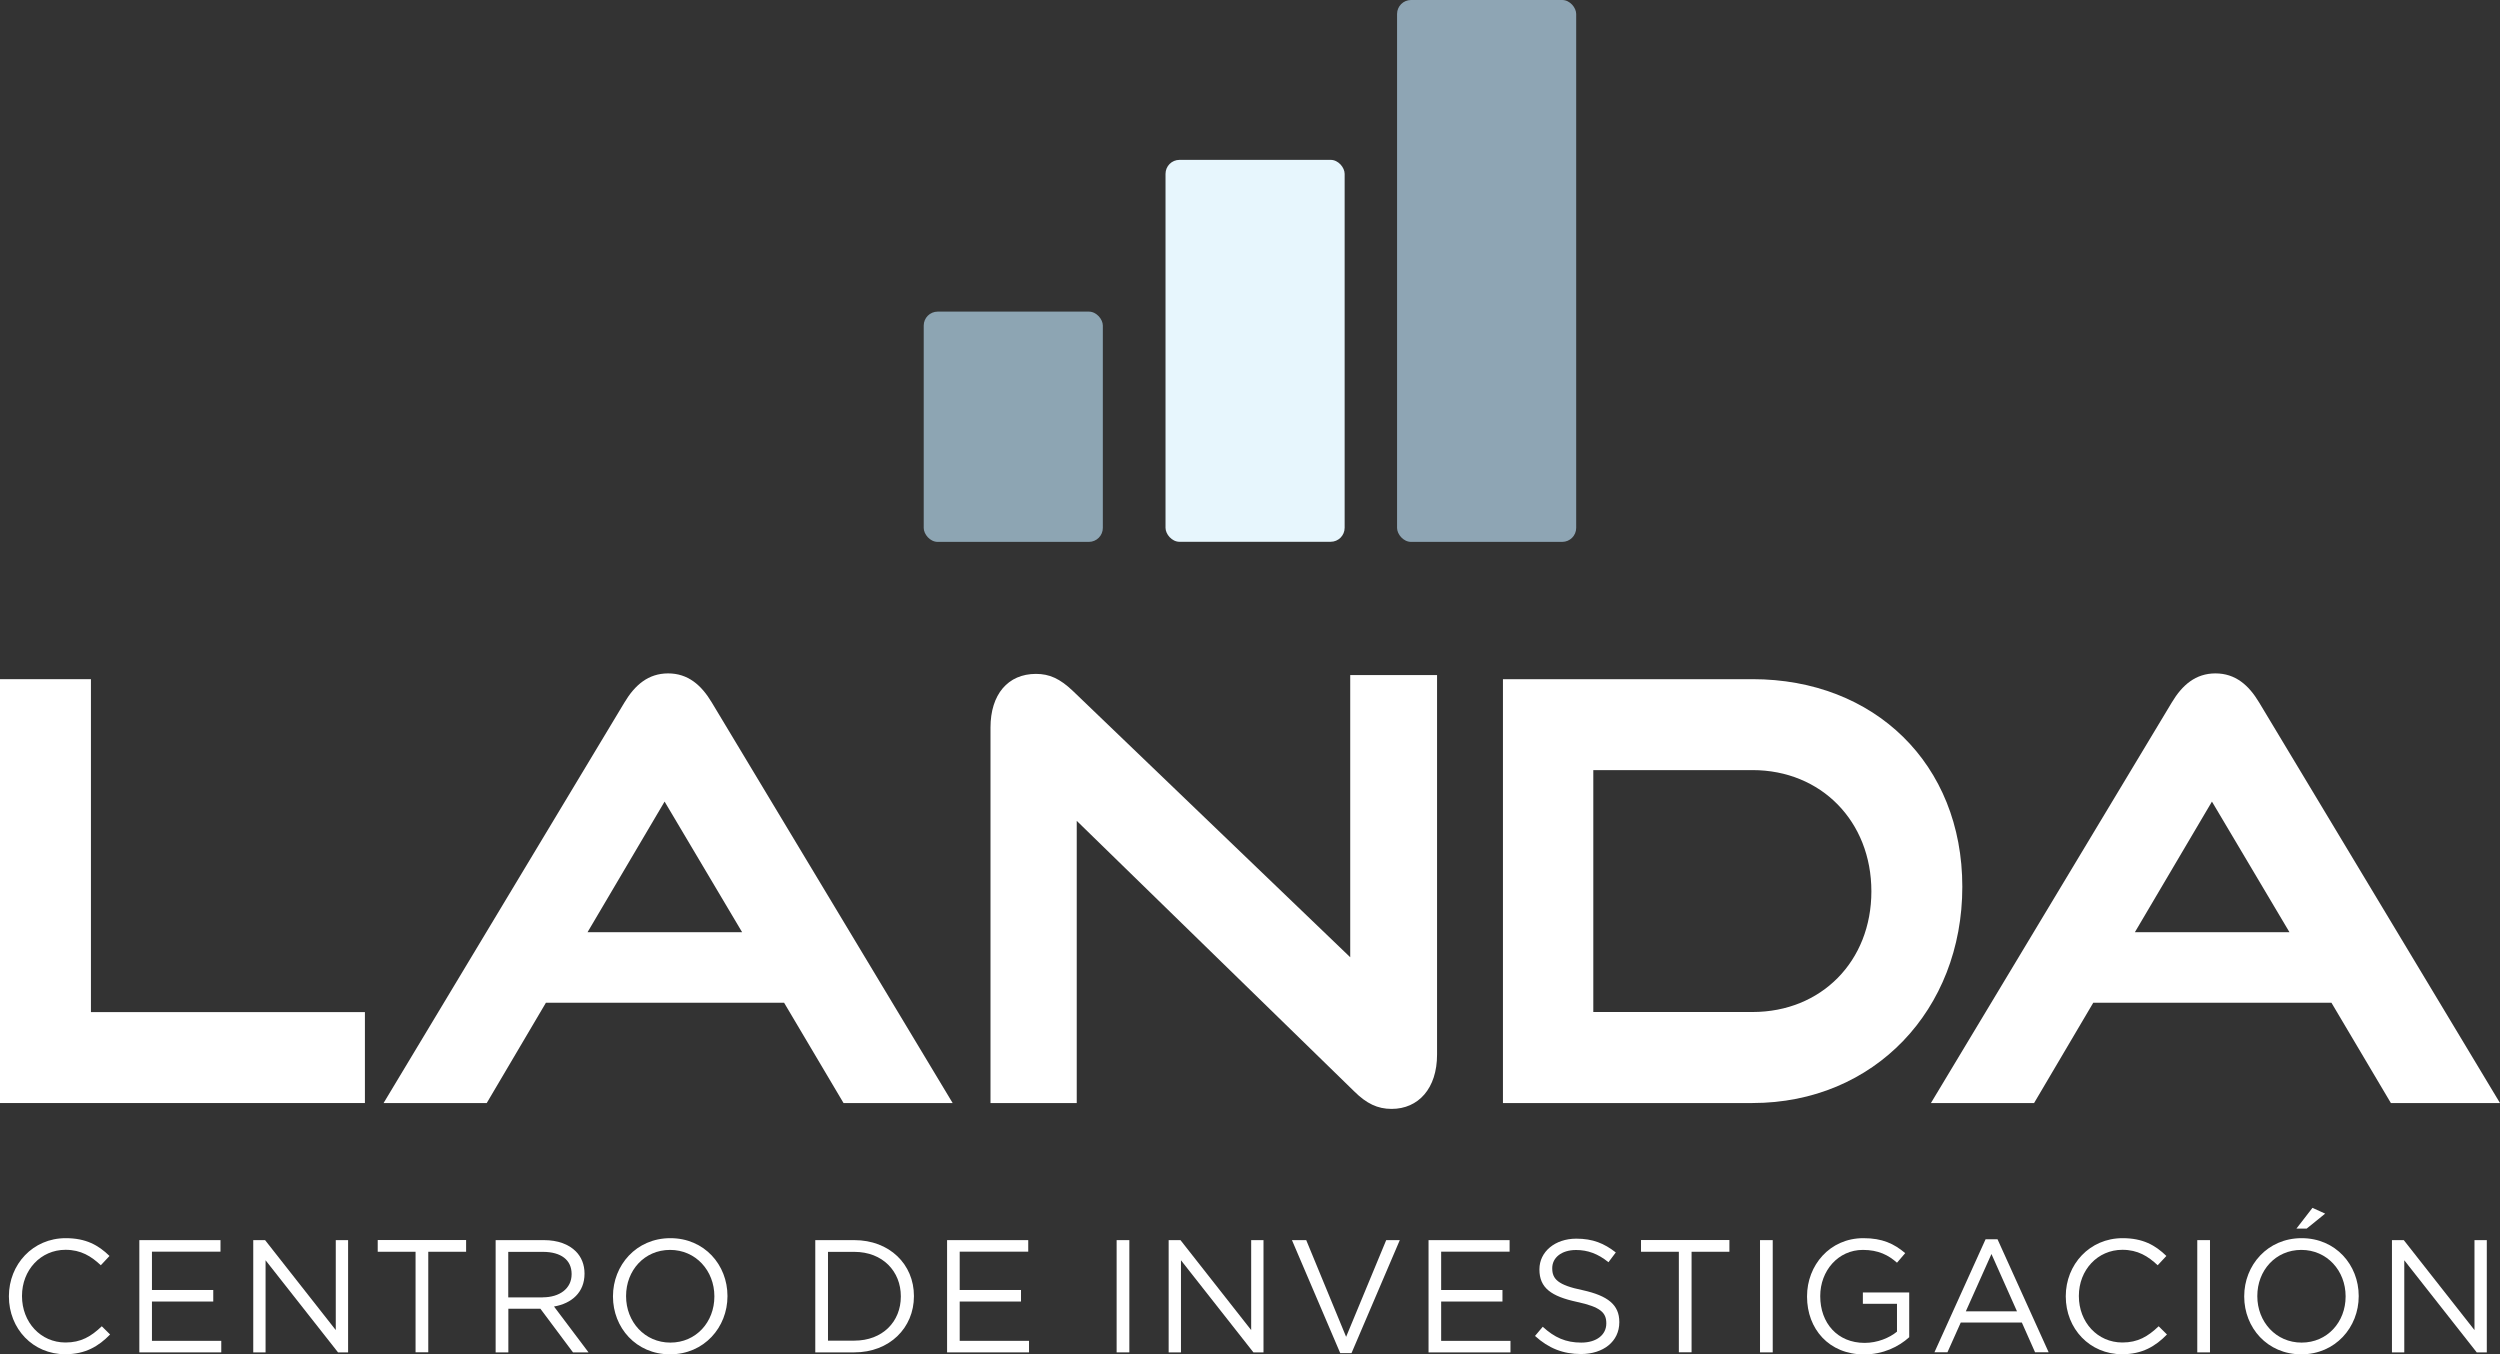
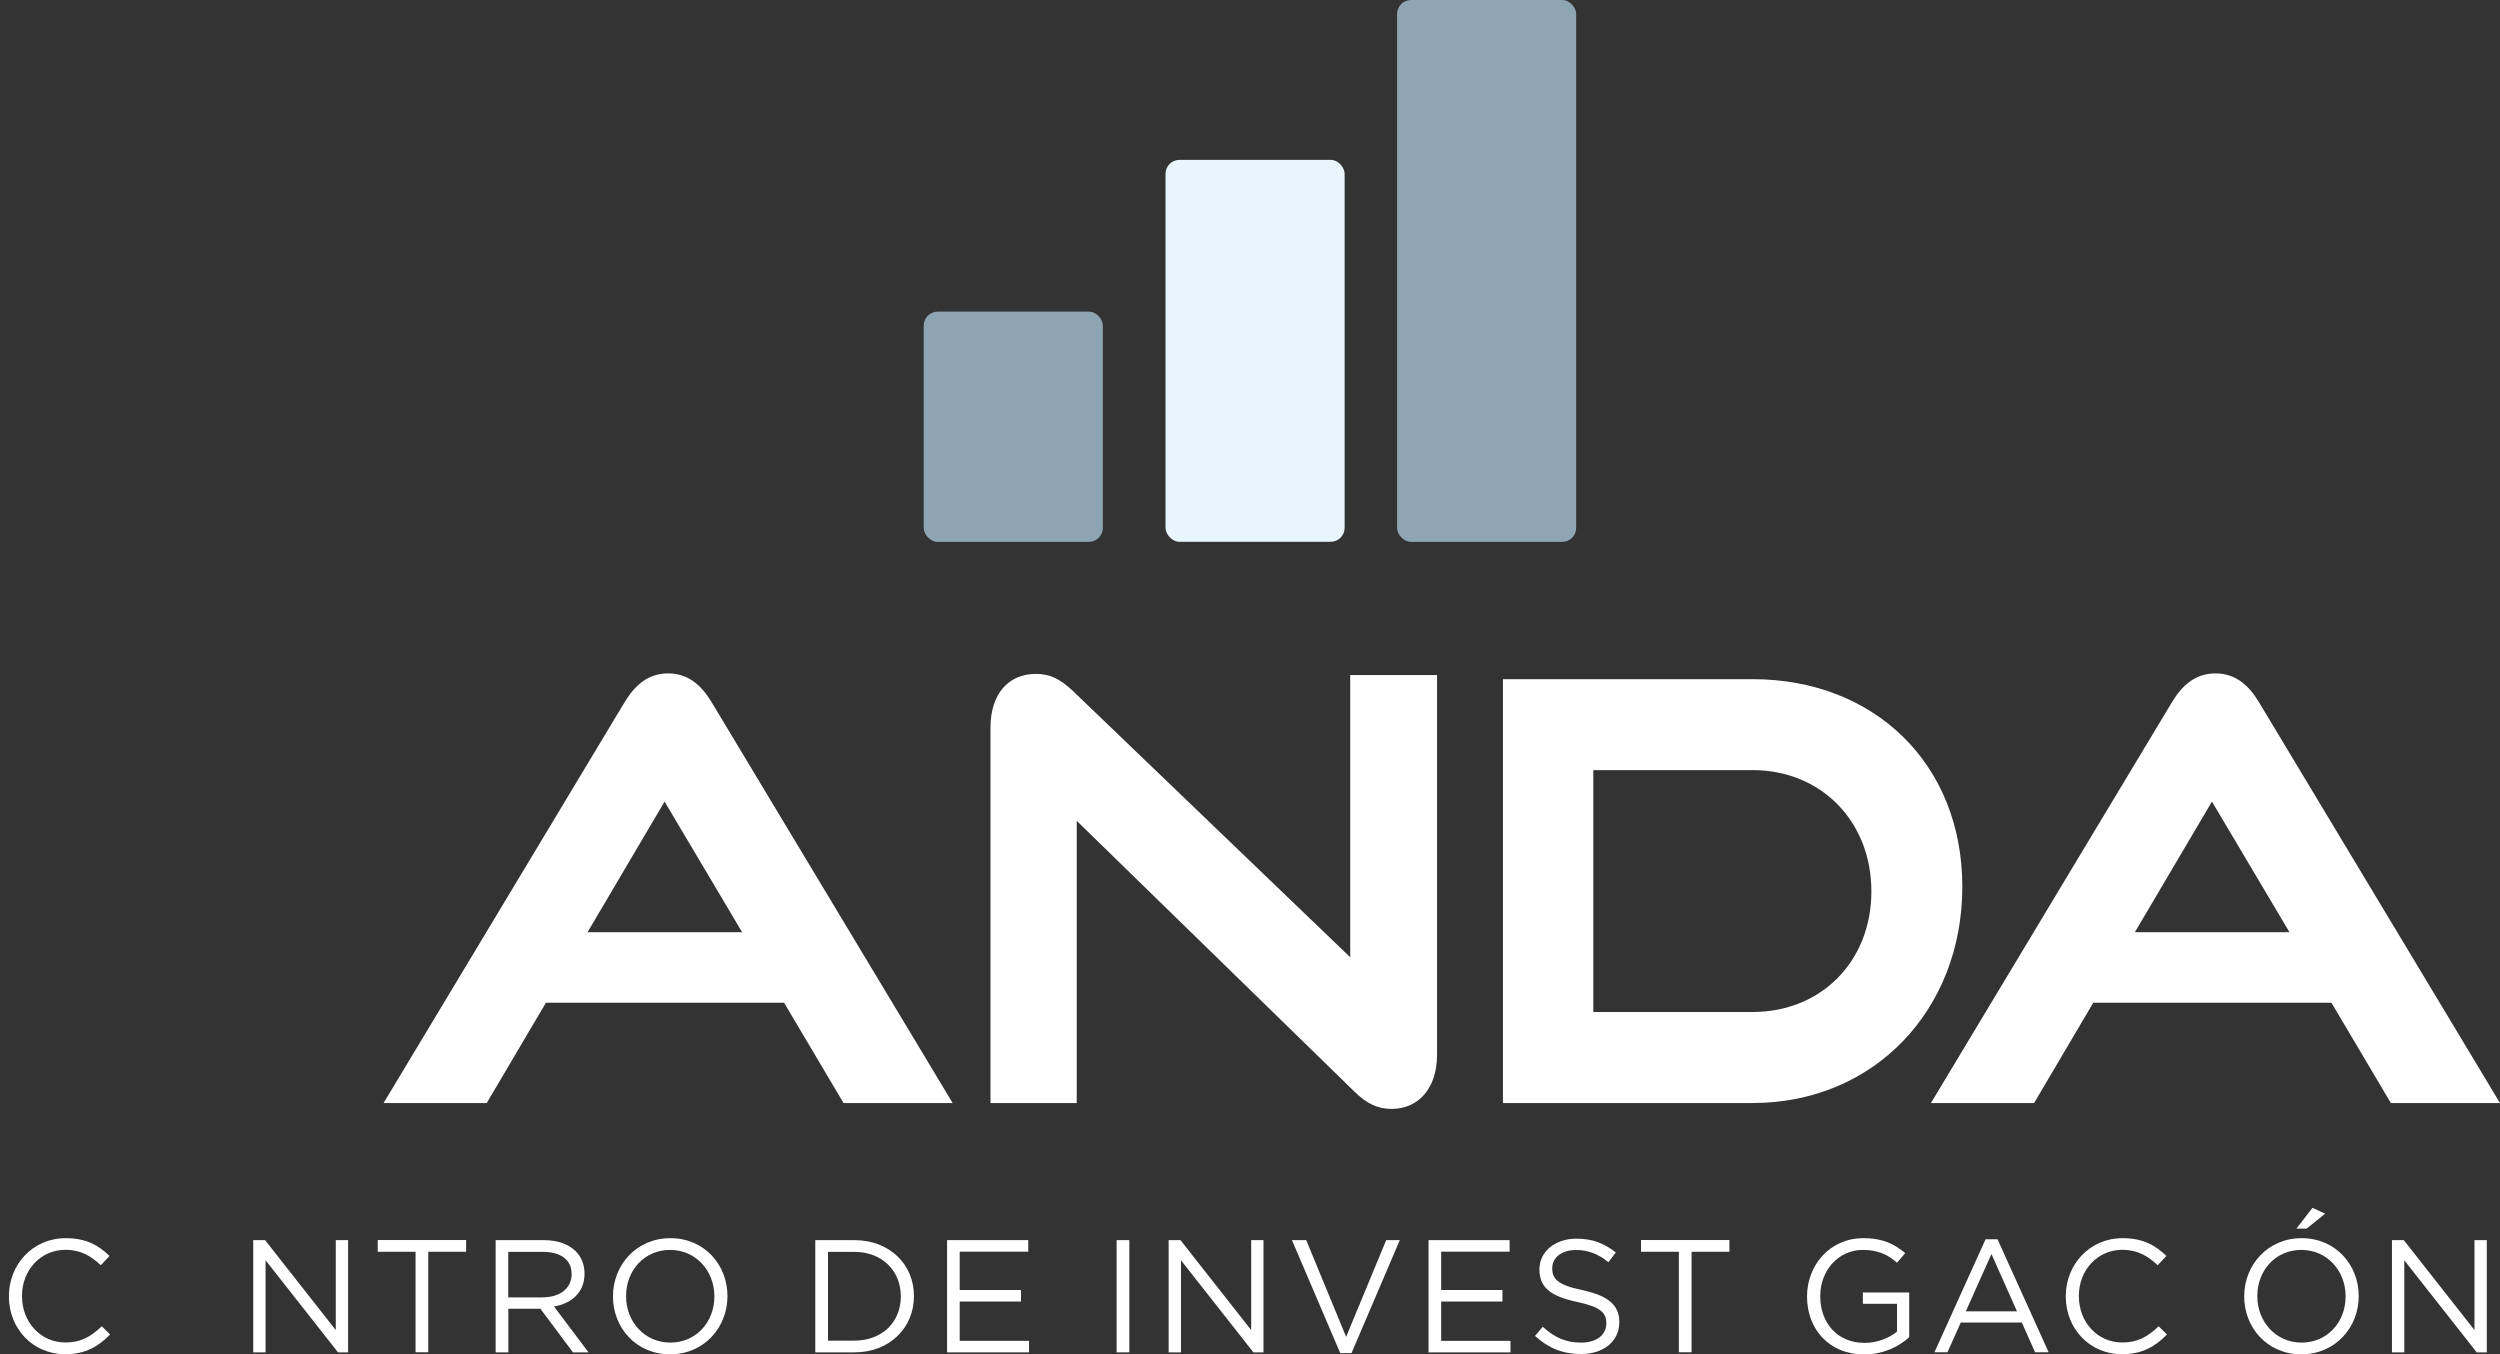
<svg xmlns="http://www.w3.org/2000/svg" id="Layer_2" data-name="Layer 2" viewBox="0 0 255.68 138.52">
  <rect x="0" y="0" width="255.68" height="138.52" fill="#333333" stroke="none" />
  <defs>
    <style>
      .cls-1 {
        fill: #8da5b3;
      }

      .cls-2 {
        fill: #e7f6fd;
      }

      .cls-3 {
        fill: #fff;
      }

      .cls-4 {
        fill: #8ea5b4;
      }
    </style>
  </defs>
  <g id="Layer_2-2" data-name="Layer 2">
    <path class="cls-3" d="M.91,132.6v-.03c0-3.25,2.44-5.94,5.81-5.94,2.08,0,3.35.72,4.48,1.82l-.89.95c-.98-.92-2.03-1.58-3.61-1.58-2.54,0-4.45,2.07-4.45,4.71v.03c0,2.66,1.9,4.74,4.45,4.74,1.58,0,2.61-.61,3.71-1.66l.85.84c-1.18,1.21-2.53,2.02-4.59,2.02-3.31,0-5.76-2.61-5.76-5.91h0Z" />
-     <path class="cls-3" d="M14.25,126.83h8.3v1.18h-7.01v3.92h6.27v1.18h-6.27v4.02h7.09v1.18h-8.38v-11.48h0Z" />
    <path class="cls-3" d="M25.9,126.83h1.21l7.23,9.2v-9.2h1.26v11.48h-1.03l-7.41-9.42v9.42h-1.26v-11.48h0Z" />
    <path class="cls-3" d="M42.5,128.02h-3.87v-1.2h9.04v1.2h-3.87v10.28h-1.3v-10.28Z" />
    <path class="cls-3" d="M50.69,126.83h4.94c1.43,0,2.54.43,3.26,1.15.57.57.89,1.35.89,2.26v.03c0,1.9-1.31,3.04-3.12,3.35l3.53,4.69h-1.59l-3.33-4.46h-3.28v4.46h-1.3v-11.48h0ZM55.51,132.68c1.71,0,2.95-.89,2.95-2.36v-.03c0-1.43-1.08-2.26-2.94-2.26h-3.54v4.66h3.53Z" />
    <path class="cls-3" d="M62.69,132.6v-.03c0-3.17,2.38-5.94,5.87-5.94s5.84,2.74,5.84,5.91v.03c0,3.17-2.38,5.94-5.87,5.94s-5.84-2.74-5.84-5.91ZM73.06,132.6v-.03c0-2.61-1.9-4.74-4.53-4.74s-4.5,2.1-4.5,4.71v.03c0,2.61,1.9,4.74,4.53,4.74s4.5-2.1,4.5-4.71Z" />
    <path class="cls-3" d="M83.38,126.83h3.99c3.61,0,6.1,2.48,6.1,5.71v.03c0,3.23-2.49,5.74-6.1,5.74h-3.99v-11.48h0ZM84.68,128.02v9.09h2.69c2.9,0,4.76-1.95,4.76-4.51v-.03c0-2.54-1.85-4.54-4.76-4.54h-2.69Z" />
    <path class="cls-3" d="M96.86,126.83h8.3v1.18h-7.01v3.92h6.27v1.18h-6.27v4.02h7.09v1.18h-8.38v-11.48h0Z" />
    <path class="cls-3" d="M114.2,126.83h1.3v11.48h-1.3v-11.48Z" />
    <path class="cls-3" d="M119.52,126.83h1.21l7.23,9.2v-9.2h1.26v11.48h-1.03l-7.41-9.42v9.42h-1.26v-11.48h0Z" />
    <path class="cls-3" d="M132.15,126.83h1.44l4.08,9.89,4.1-9.89h1.39l-4.94,11.56h-1.15l-4.94-11.56h.02Z" />
    <path class="cls-3" d="M146.09,126.83h8.3v1.18h-7v3.92h6.27v1.18h-6.27v4.02h7.09v1.18h-8.38v-11.48h0Z" />
    <path class="cls-3" d="M156.98,136.64l.8-.95c1.2,1.1,2.35,1.62,3.94,1.62s2.56-.82,2.56-1.95v-.03c0-1.07-.57-1.66-2.99-2.18-2.64-.57-3.85-1.43-3.85-3.31v-.03c0-1.79,1.59-3.13,3.77-3.13,1.69,0,2.85.48,4.04,1.41l-.75,1c-1.07-.87-2.13-1.25-3.31-1.25-1.51,0-2.44.8-2.44,1.85v.03c0,1.08.57,1.71,3.12,2.23,2.56.57,3.74,1.49,3.74,3.25v.03c0,1.97-1.64,3.25-3.92,3.25-1.84,0-3.31-.59-4.69-1.84h-.02Z" />
    <path class="cls-3" d="M171.7,128.02h-3.87v-1.2h9.04v1.2h-3.87v10.28h-1.3v-10.28h0Z" />
-     <path class="cls-3" d="M180,126.83h1.3v11.48h-1.3v-11.48Z" />
    <path class="cls-3" d="M184.81,132.6v-.03c0-3.15,2.31-5.94,5.76-5.94,1.94,0,3.13.56,4.28,1.53l-.84.98c-.87-.77-1.89-1.31-3.49-1.31-2.54,0-4.36,2.15-4.36,4.71v.03c0,2.74,1.76,4.77,4.54,4.77,1.31,0,2.53-.51,3.31-1.15v-2.85h-3.49v-1.16h4.74v4.58c-1.07.97-2.66,1.76-4.61,1.76-3.61,0-5.84-2.62-5.84-5.91h0Z" />
    <path class="cls-3" d="M203.08,126.74h1.21l5.23,11.56h-1.39l-1.35-3.04h-6.25l-1.36,3.04h-1.33l5.23-11.56h0ZM206.28,134.11l-2.61-5.86-2.62,5.86h5.23,0Z" />
    <path class="cls-3" d="M211.27,132.6v-.03c0-3.25,2.44-5.94,5.81-5.94,2.08,0,3.35.72,4.48,1.82l-.89.95c-.98-.92-2.03-1.58-3.61-1.58-2.54,0-4.45,2.07-4.45,4.71v.03c0,2.66,1.9,4.74,4.45,4.74,1.58,0,2.61-.61,3.71-1.66l.85.84c-1.18,1.21-2.53,2.02-4.59,2.02-3.31,0-5.76-2.61-5.76-5.91h0Z" />
-     <path class="cls-3" d="M224.72,126.83h1.3v11.48h-1.3v-11.48Z" />
    <path class="cls-3" d="M229.52,132.6v-.03c0-3.17,2.38-5.94,5.87-5.94s5.84,2.74,5.84,5.91v.03c0,3.17-2.38,5.94-5.87,5.94s-5.84-2.74-5.84-5.91ZM239.89,132.6v-.03c0-2.61-1.9-4.74-4.53-4.74s-4.5,2.1-4.5,4.71v.03c0,2.61,1.9,4.74,4.53,4.74s4.5-2.1,4.5-4.71ZM236.5,123.53l1.3.59-1.89,1.53h-1.05l1.64-2.12Z" />
    <path class="cls-3" d="M244.63,126.83h1.21l7.23,9.2v-9.2h1.26v11.48h-1.03l-7.41-9.42v9.42h-1.26v-11.48h0Z" />
    <rect class="cls-1" x="94.47" y="31.87" width="18.32" height="23.55" rx="1.43" ry="1.43" />
    <rect class="cls-2" x="119.2" y="16.35" width="18.32" height="39.06" rx="1.43" ry="1.43" />
    <rect class="cls-4" x="142.88" width="18.32" height="55.42" rx="1.43" ry="1.43" />
-     <path class="cls-3" d="M0,112.81v-43.35h9.3v34.05h28.02v9.3H0Z" />
    <path class="cls-3" d="M86.27,112.81l-6.08-10.26h-28.3l4.23-7.21h19.78l-7.93-13.36-18.19,30.83h-10.55l24.63-40.96c1.07-1.79,2.44-2.98,4.47-2.98s3.4,1.19,4.47,2.98l24.63,40.96h-11.16Z" />
    <path class="cls-3" d="M110.12,83.95v28.86h-8.82v-38.4c0-3.4,1.79-5.49,4.65-5.49,1.37,0,2.44.48,3.76,1.73l28.38,27.25v-28.86h8.88v38.82c0,3.46-1.91,5.55-4.65,5.55-1.43,0-2.56-.54-3.82-1.79l-28.38-27.67h0Z" />
    <path class="cls-3" d="M153.71,112.81v-43.35h25.52c12.46,0,21.46,8.65,21.46,21.23s-9,22.12-21.46,22.12h-25.52ZM179.23,103.5c7.04,0,12.16-5.19,12.16-12.34s-5.13-12.4-12.16-12.4h-16.28v24.74h16.28Z" />
    <path class="cls-3" d="M244.52,112.81l-6.08-10.26h-28.3l4.23-7.21h19.78l-7.93-13.36-18.19,30.83h-10.55l24.63-40.96c1.07-1.79,2.44-2.98,4.47-2.98s3.4,1.19,4.47,2.98l24.63,40.96h-11.16Z" />
  </g>
</svg>